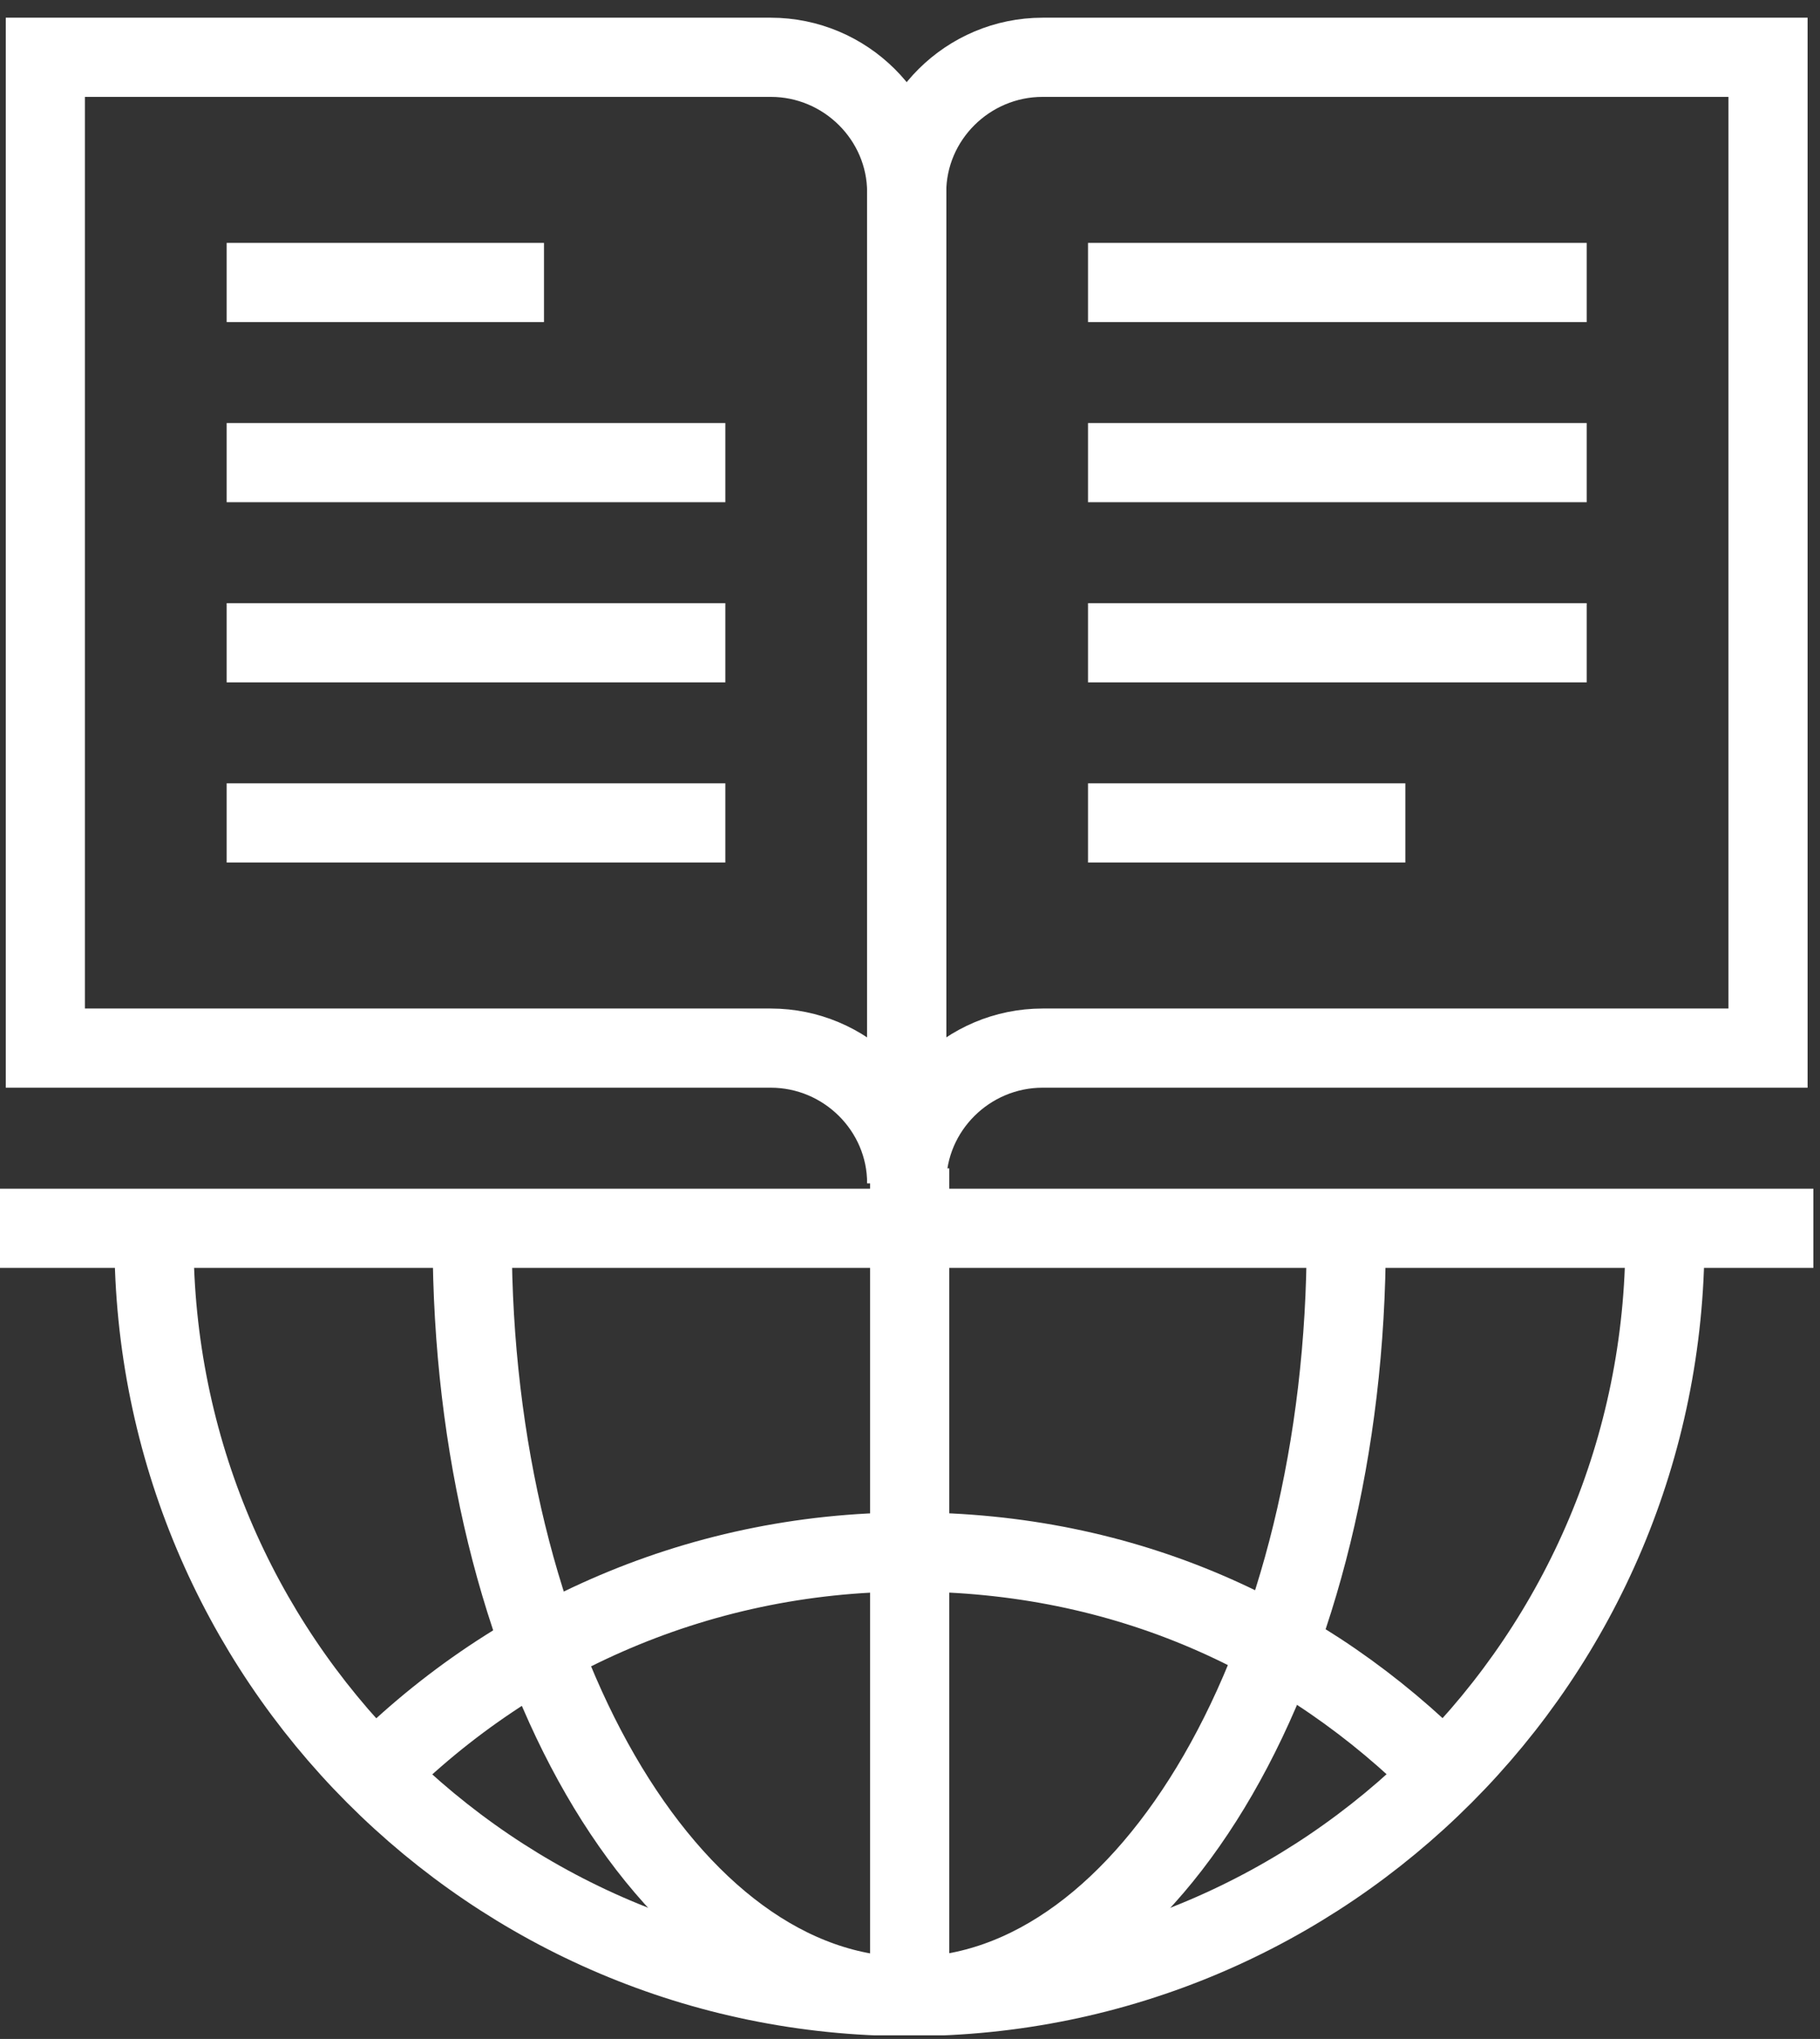
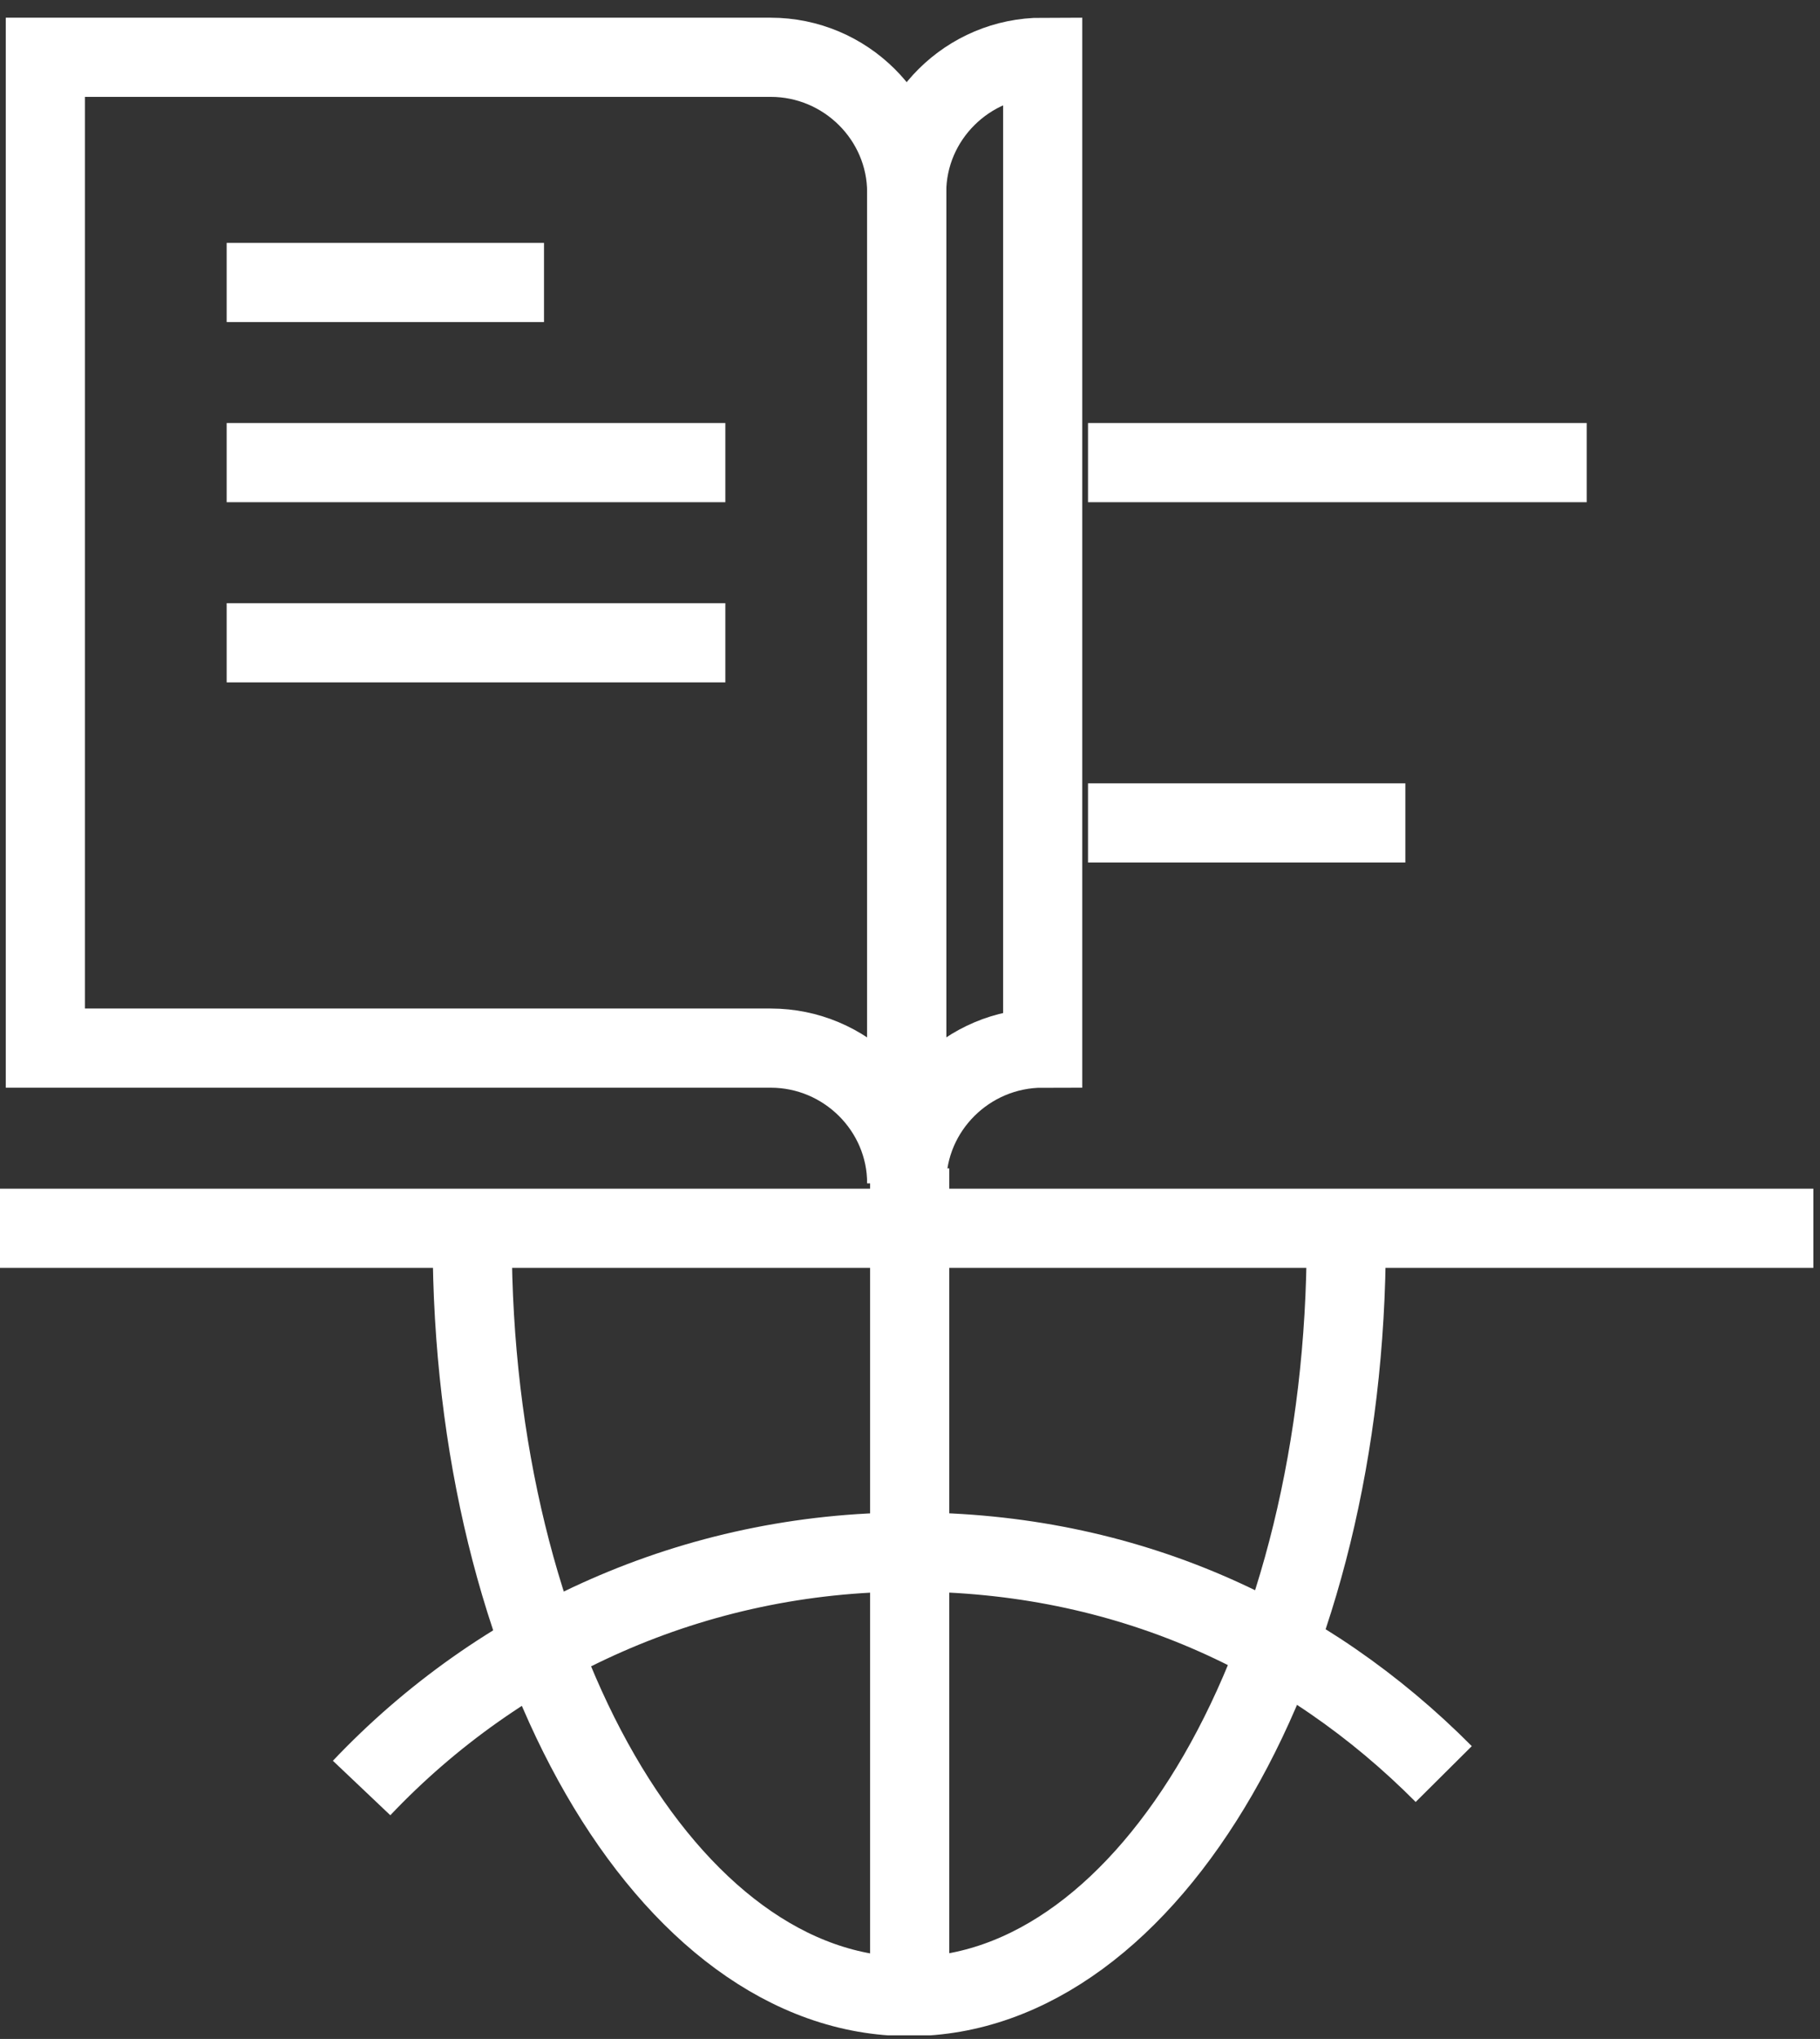
<svg xmlns="http://www.w3.org/2000/svg" width="92" height="103" viewBox="0 0 92 103" fill="none">
  <rect x="0" y="0" width="92" height="103" fill="#333333" stroke="none" />
  <g clip-path="url(#clip0_2498_17388)">
-     <path d="M84.162 62.59C84.162 83.726 67.067 100.858 45.961 100.858C24.856 100.858 7.783 83.726 7.783 62.59" stroke="white" stroke-width="4" />
    <path d="M18.279 90.324C25.246 82.975 35.077 78.402 45.985 78.402C56.893 78.402 66.082 82.68 72.98 89.619" stroke="white" stroke-width="4" />
    <path d="M68.052 62.59C68.052 83.726 58.153 100.858 45.961 100.858C33.77 100.858 23.87 83.726 23.87 62.59" stroke="white" stroke-width="4" />
    <path d="M45.983 59.019V100.859" stroke="white" stroke-width="4" />
    <path d="M38.958 2.894H2.292V52.947H38.958C42.739 52.947 45.833 56.019 45.833 59.773V9.719C45.833 5.965 42.739 2.894 38.958 2.894Z" stroke="white" stroke-width="4" />
-     <path d="M52.707 2.894H89.373V52.947H52.707C48.926 52.947 45.832 56.019 45.832 59.773V9.719C45.832 5.965 48.926 2.894 52.707 2.894Z" stroke="white" stroke-width="4" />
+     <path d="M52.707 2.894V52.947H52.707C48.926 52.947 45.832 56.019 45.832 59.773V9.719C45.832 5.965 48.926 2.894 52.707 2.894Z" stroke="white" stroke-width="4" />
    <path d="M0 62.049H91.664" stroke="white" stroke-width="4" />
    <path d="M11.458 14.27H27.499" stroke="white" stroke-width="4" />
    <path d="M11.458 23.37H36.666" stroke="white" stroke-width="4" />
    <path d="M11.458 32.471H36.666" stroke="white" stroke-width="4" />
-     <path d="M11.458 41.572H36.666" stroke="white" stroke-width="4" />
-     <path d="M54.999 14.27H80.207" stroke="white" stroke-width="4" />
    <path d="M54.999 23.37H80.207" stroke="white" stroke-width="4" />
-     <path d="M54.999 32.471H80.207" stroke="white" stroke-width="4" />
    <path d="M54.999 41.572H71.04" stroke="white" stroke-width="4" />
  </g>
  <defs>
    <clipPath id="clip0_2498_17388">
      <rect width="91.664" height="102.2" fill="white" transform="translate(0 0.619)" />
    </clipPath>
  </defs>
</svg>